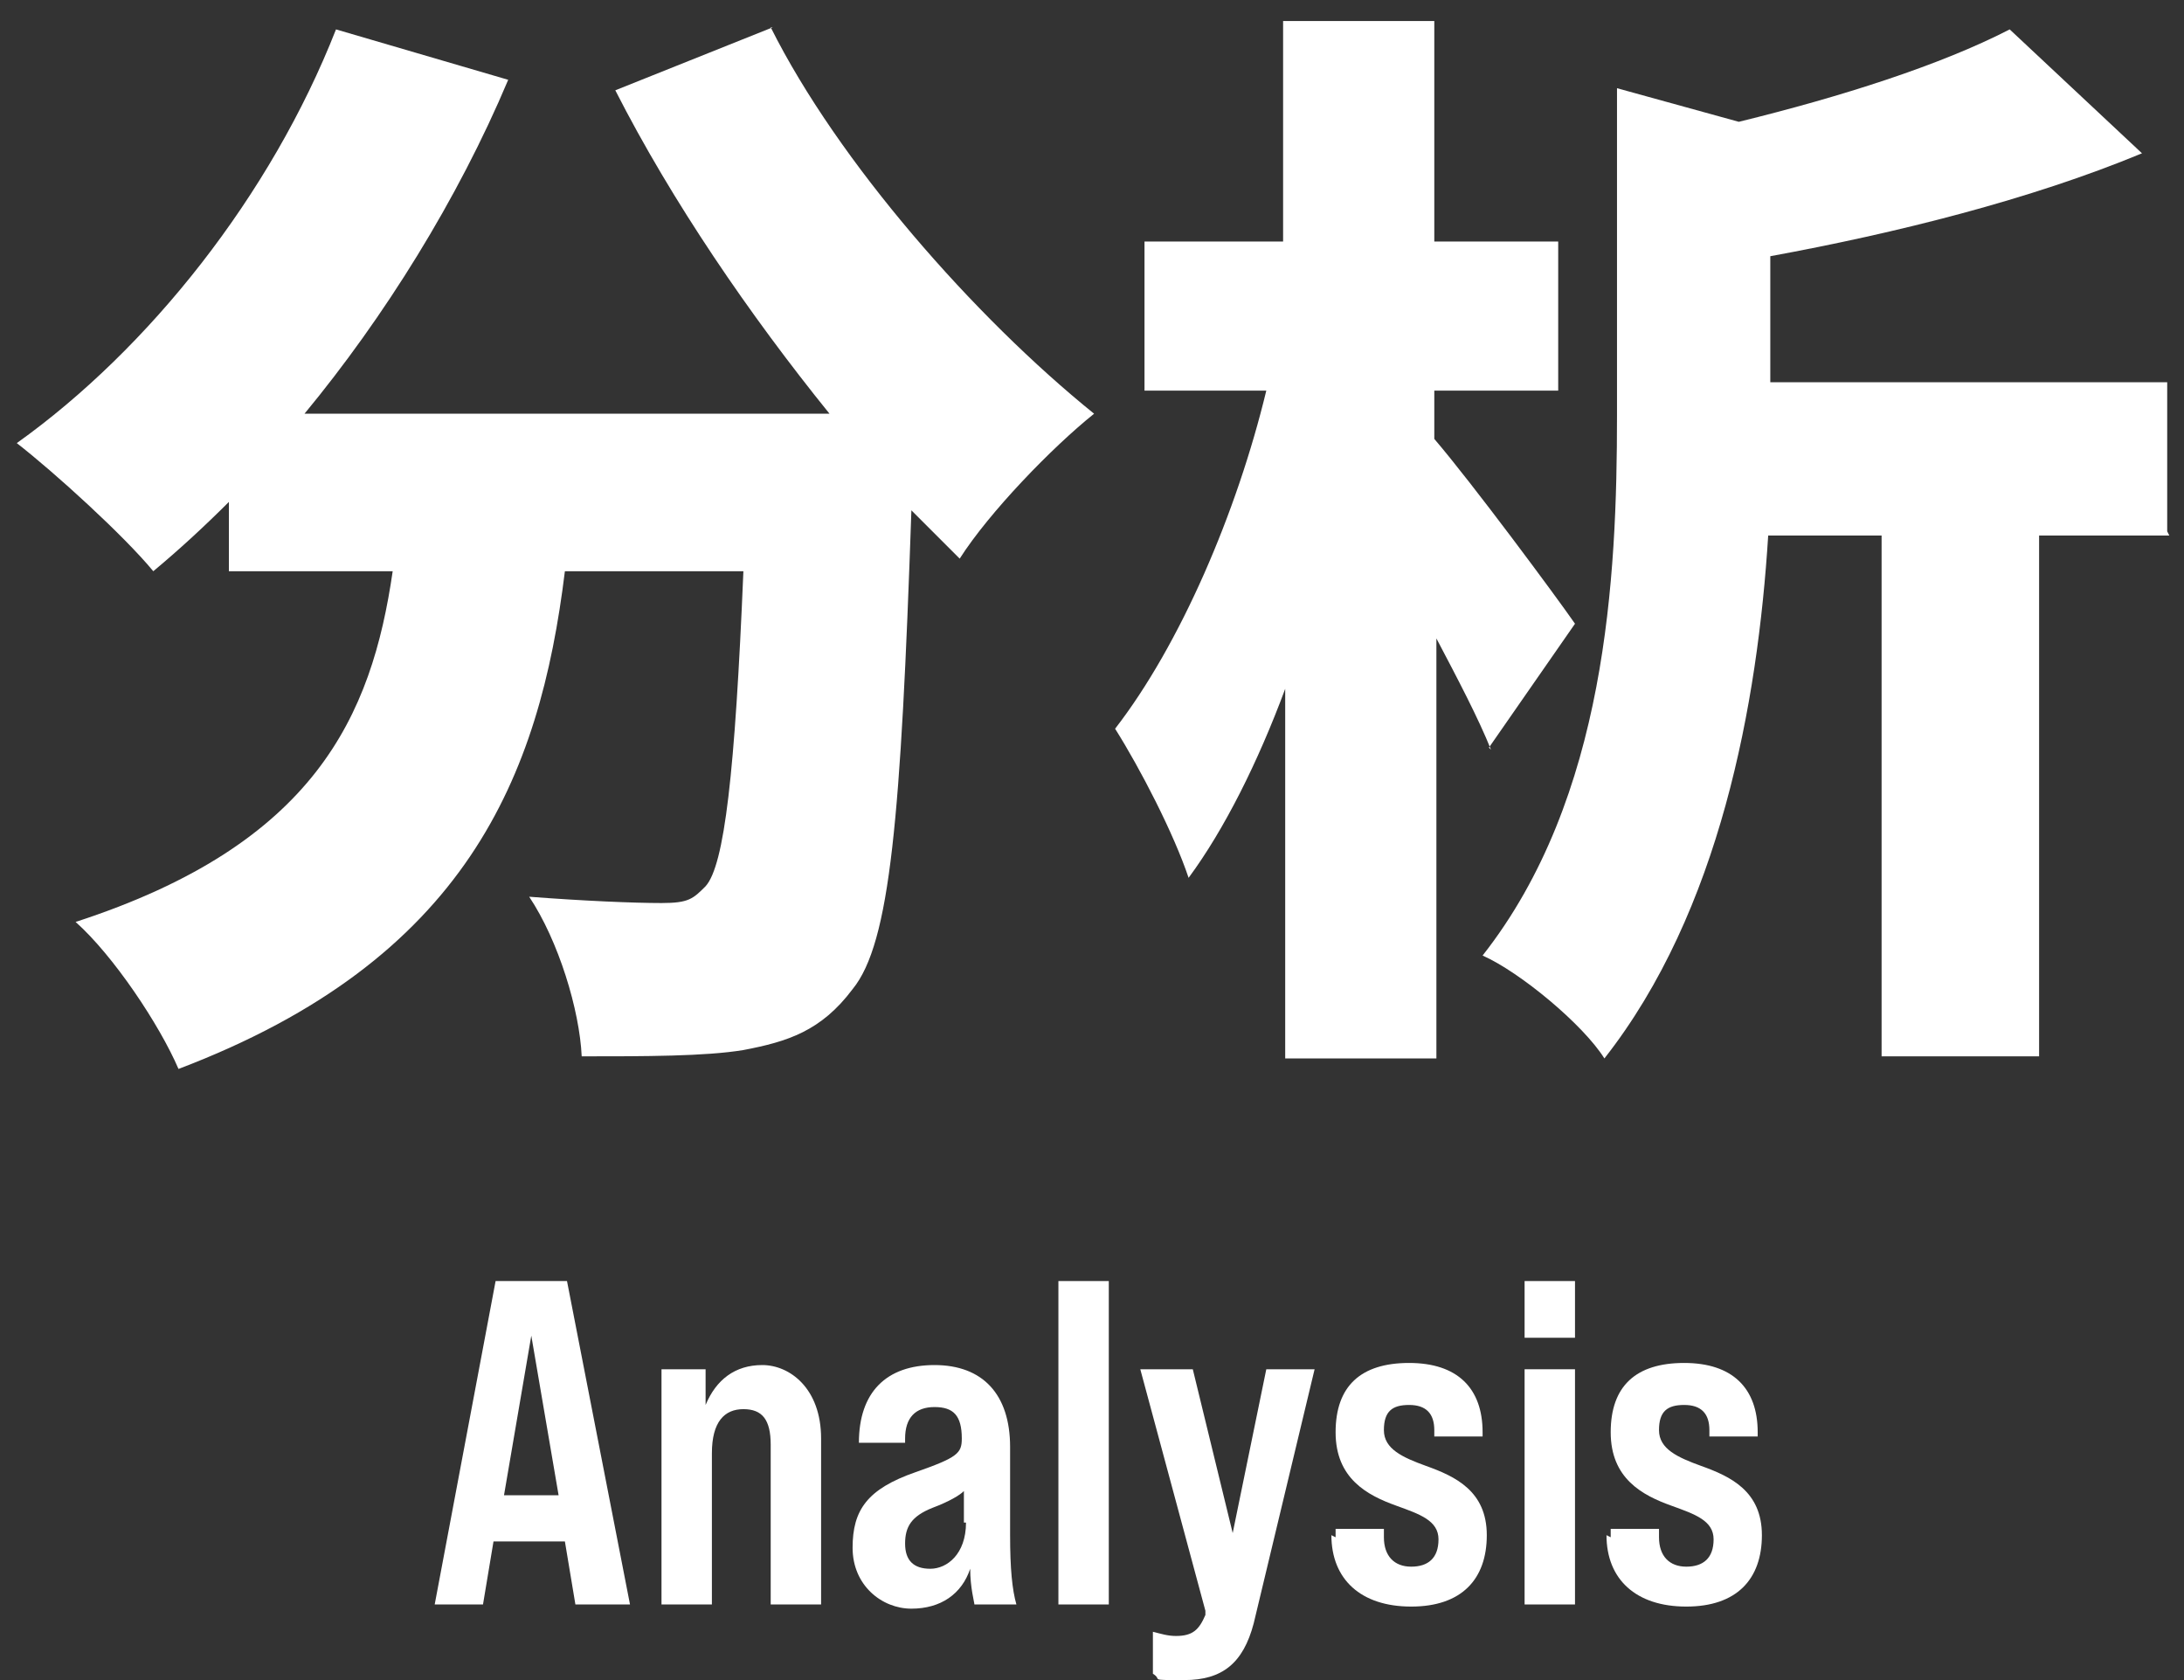
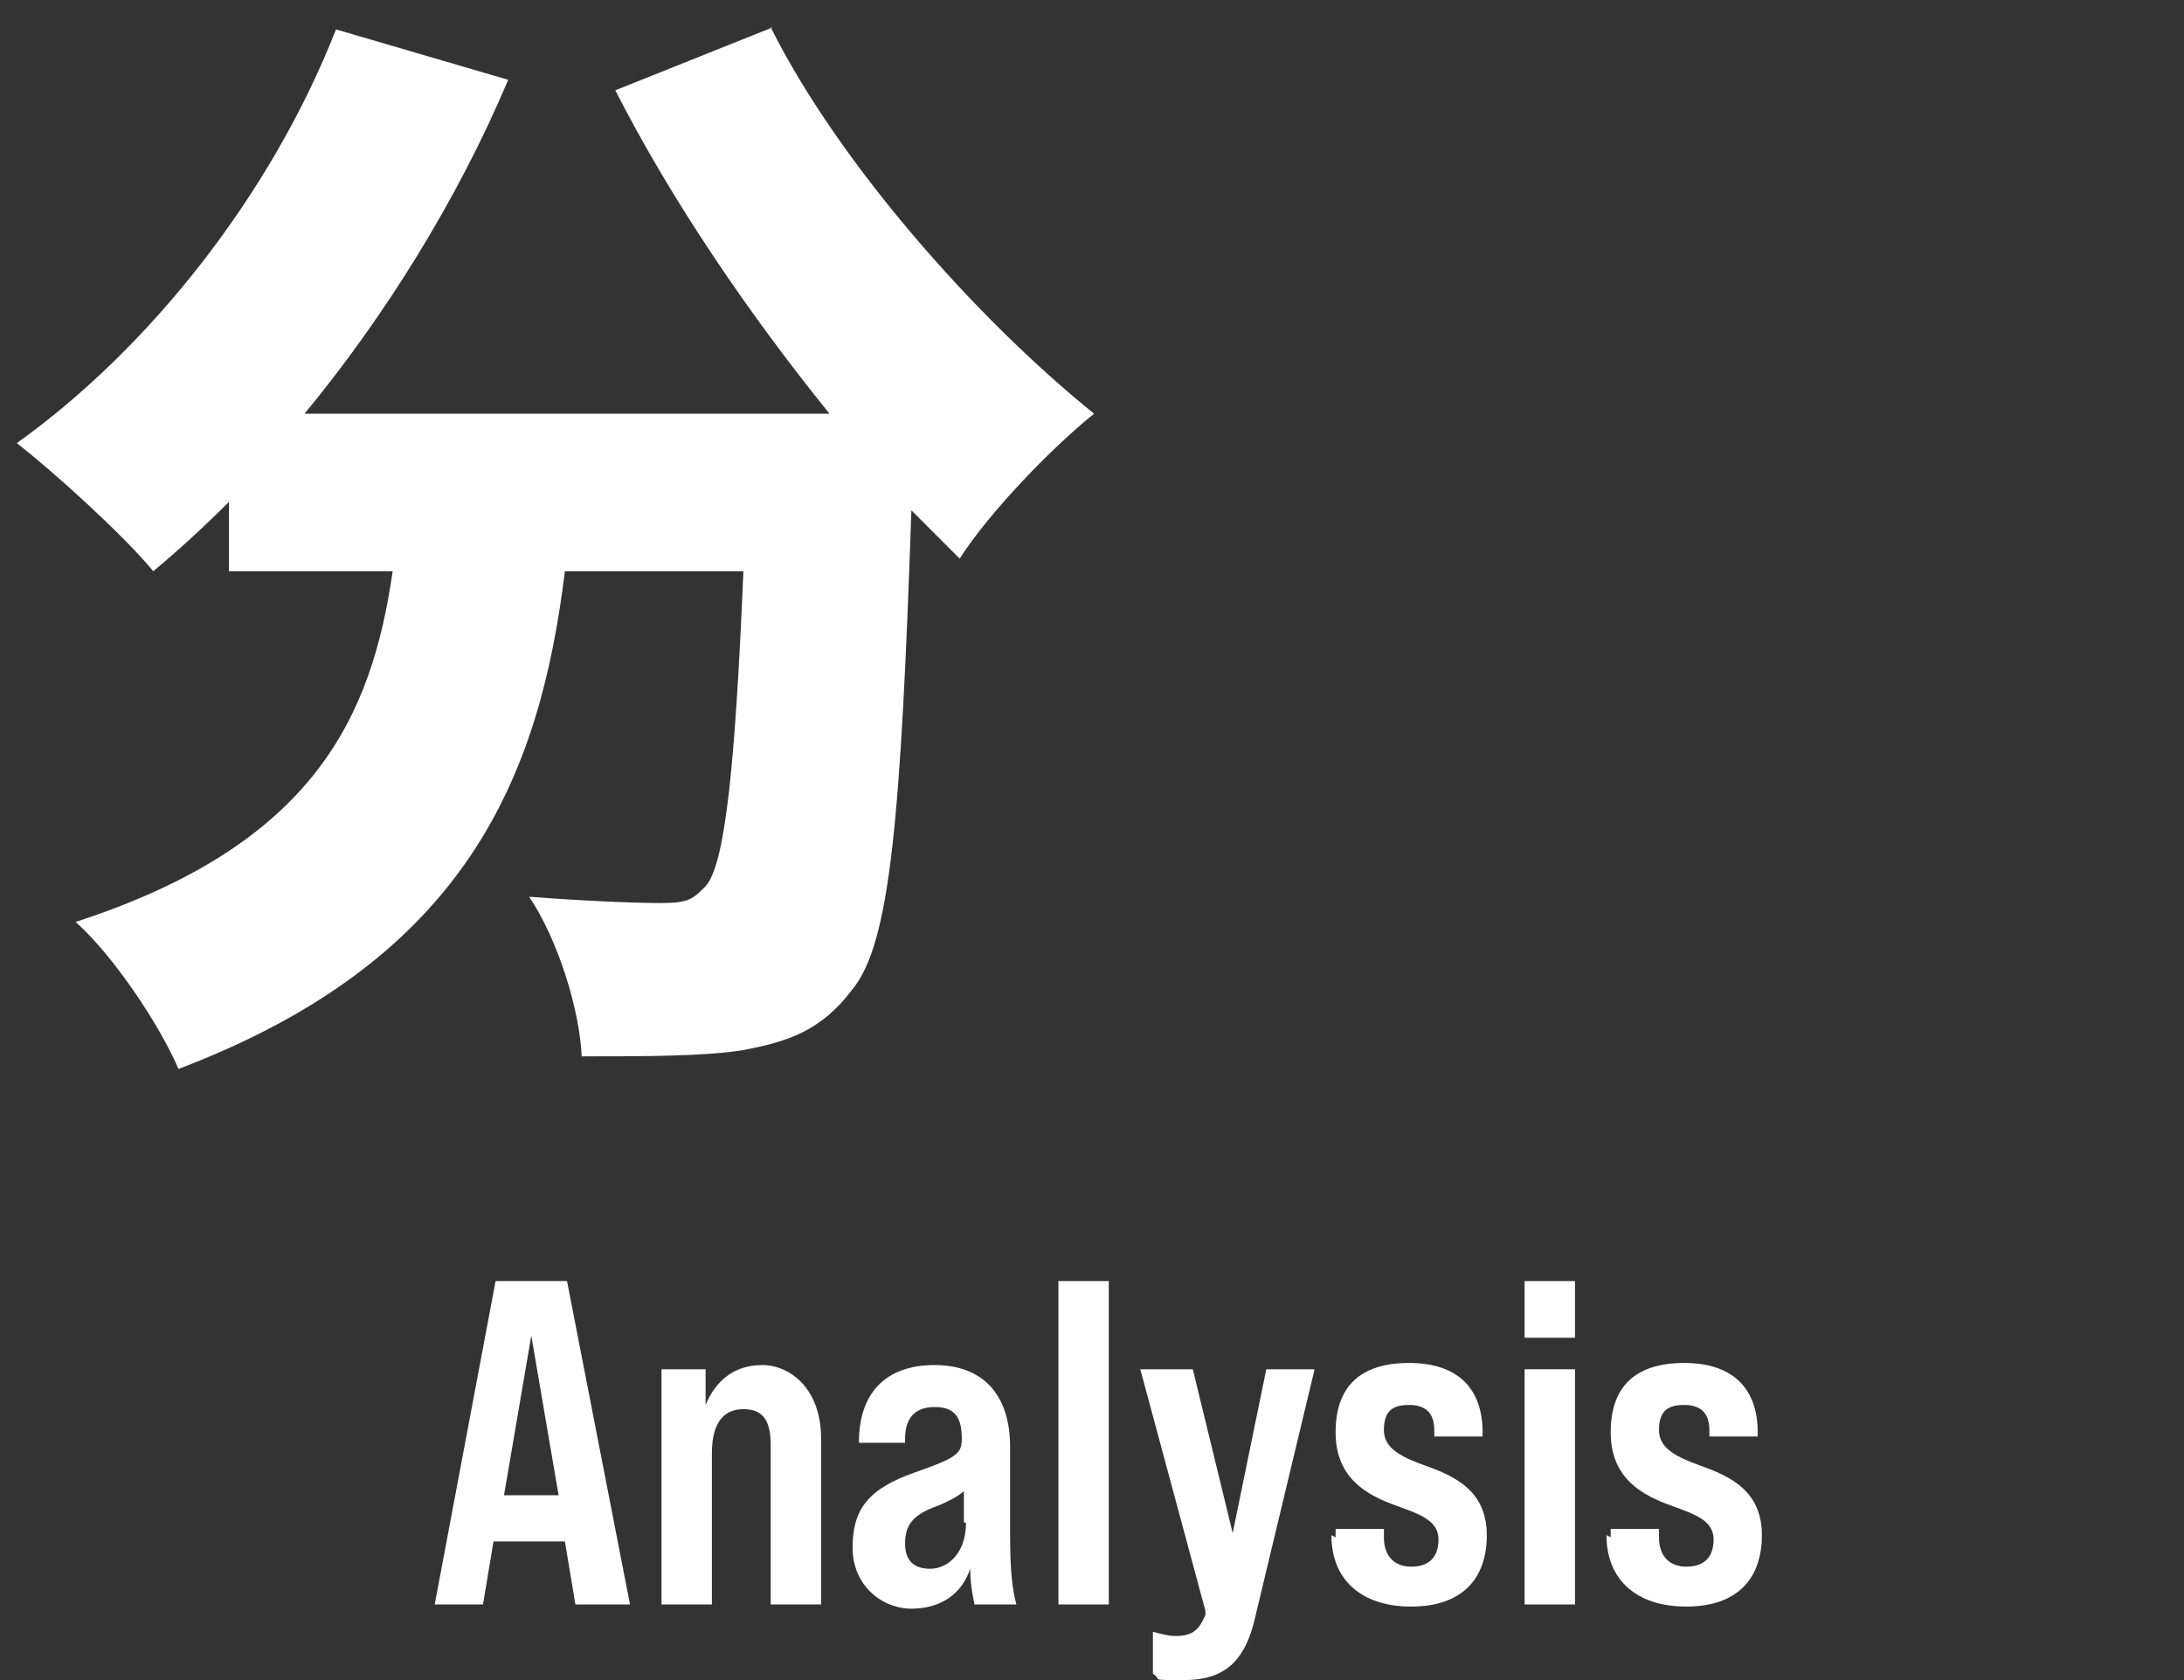
<svg xmlns="http://www.w3.org/2000/svg" id="_レイヤー_2" data-name=" レイヤー 2" version="1.1" viewBox="0 0 104 80">
  <rect x="0" y="0" width="104" height="80" fill="#333333" stroke="none" />
  <defs>
    <style>
      .cls-1 {
        fill: #fff;
        stroke-width: 0px;
      }
    </style>
  </defs>
  <g>
    <path class="cls-1" d="M36.7,1.3c3.2,6.4,9.7,13.8,15.4,18.4-2,1.6-5,4.7-6.4,6.9-.7-.7-1.5-1.5-2.3-2.3-.5,14.6-1,20.6-2.8,22.8-1.5,2-3.1,2.5-5.2,2.9-1.8.3-4.7.3-7.7.3-.1-2.2-1.1-5.5-2.5-7.6,2.6.2,5,.3,6.3.3s1.5-.2,2.1-.8c.9-1,1.4-5.4,1.8-15h-8.5c-1.2,9.8-4.7,18.5-18.4,23.7-.9-2.1-3.1-5.4-4.9-7,11.4-3.7,14.1-9.8,15.1-16.7h-7.8v-3.3c-1.2,1.2-2.4,2.3-3.6,3.3-1.4-1.7-4.7-4.7-6.5-6.1C7.1,16.6,12.9,9.3,16,1.4l8.2,2.4c-2.4,5.7-5.9,11.3-9.7,15.9h25c-3.8-4.7-7.5-10.1-10.2-15.4l7.5-3Z" />
-     <path class="cls-1" d="M71,35.7c-.6-1.5-1.6-3.4-2.6-5.3v20h-7.2v-17.6c-1.3,3.5-2.9,6.7-4.6,9-.7-2.1-2.3-5.2-3.5-7.1,3.1-4,5.8-10.3,7.2-16.1h-5.8v-7.1h6.6V1h7.2v10.5h5.9v7.1h-5.9v2.3c1.8,2.1,5.8,7.5,6.7,8.8l-4.1,5.9ZM103.3,25.5h-6.2v24.8h-7.5v-24.8h-5.4c-.5,8-2.3,17.9-7.8,24.9-1-1.6-4-4.1-5.8-4.9,5.9-7.5,6.4-18,6.4-25.7V4.2l5.8,1.6c4.9-1.2,9.6-2.7,12.9-4.4l6.3,5.9c-5.3,2.2-11.7,3.8-17.7,4.9v6h18.9v7.1Z" />
  </g>
  <g>
    <path class="cls-1" d="M26.9,73.4h-3.4l-.5,3h-2.3l2.9-15.4h3.4l3,15.4h-2.6l-.5-3ZM26.6,71.2l-1.3-7.6-1.3,7.6h2.6Z" />
    <path class="cls-1" d="M39.1,68.5v7.9h-2.4v-7.6c0-1.2-.4-1.7-1.3-1.7s-1.5.6-1.5,2.1v7.2h-2.4v-11.2h2.1v1.7c.5-1.2,1.4-1.9,2.7-1.9s2.8,1.1,2.8,3.5Z" />
    <path class="cls-1" d="M46.4,76.4c0-.1-.2-.8-.2-1.7-.4,1.2-1.4,1.9-2.8,1.9s-2.8-1.1-2.8-2.9.7-2.8,3-3.6c2-.7,2.2-.9,2.2-1.6h0c0-1.1-.4-1.5-1.3-1.5s-1.4.5-1.4,1.5v.2h-2.2c0-2.4,1.3-3.7,3.6-3.7s3.6,1.4,3.6,3.9v4.2c0,1.6.1,2.6.3,3.3h-2.2ZM45.9,72.5v-1.5c-.2.2-.7.5-1.5.8-1,.4-1.3.9-1.3,1.7s.4,1.2,1.2,1.2,1.7-.7,1.7-2.2Z" />
    <path class="cls-1" d="M50.4,61h2.4v15.4h-2.4v-15.4Z" />
    <path class="cls-1" d="M62.6,65.2l-2.9,12.1c-.5,1.9-1.5,2.7-3.3,2.7s-1,0-1.5-.3v-2c.4.1.7.2,1.1.2.8,0,1.1-.3,1.4-1v-.2s-3.1-11.5-3.1-11.5h2.5l1.9,7.8,1.6-7.8h2.3Z" />
    <path class="cls-1" d="M63.6,73.2v-.4h2.3v.4c0,.9.5,1.4,1.3,1.4s1.3-.4,1.3-1.3-.9-1.2-2-1.6c-1.4-.5-2.9-1.3-2.9-3.5s1.2-3.3,3.5-3.3,3.5,1.2,3.5,3.3v.2h-2.3v-.3c0-.8-.4-1.2-1.2-1.2s-1.2.3-1.2,1.2.9,1.3,2,1.7c1.4.5,2.9,1.2,2.9,3.3s-1.2,3.4-3.6,3.4-3.8-1.3-3.8-3.4Z" />
    <path class="cls-1" d="M72.6,65.2h2.4v11.2h-2.4v-11.2ZM72.6,61h2.4v2.7h-2.4v-2.7Z" />
    <path class="cls-1" d="M76.7,73.2v-.4h2.3v.4c0,.9.5,1.4,1.3,1.4s1.3-.4,1.3-1.3-.9-1.2-2-1.6c-1.4-.5-2.9-1.3-2.9-3.5s1.2-3.3,3.5-3.3,3.5,1.2,3.5,3.3v.2h-2.3v-.3c0-.8-.4-1.2-1.2-1.2s-1.2.3-1.2,1.2.9,1.3,2,1.7c1.4.5,2.9,1.2,2.9,3.3s-1.2,3.4-3.6,3.4-3.8-1.3-3.8-3.4Z" />
  </g>
</svg>